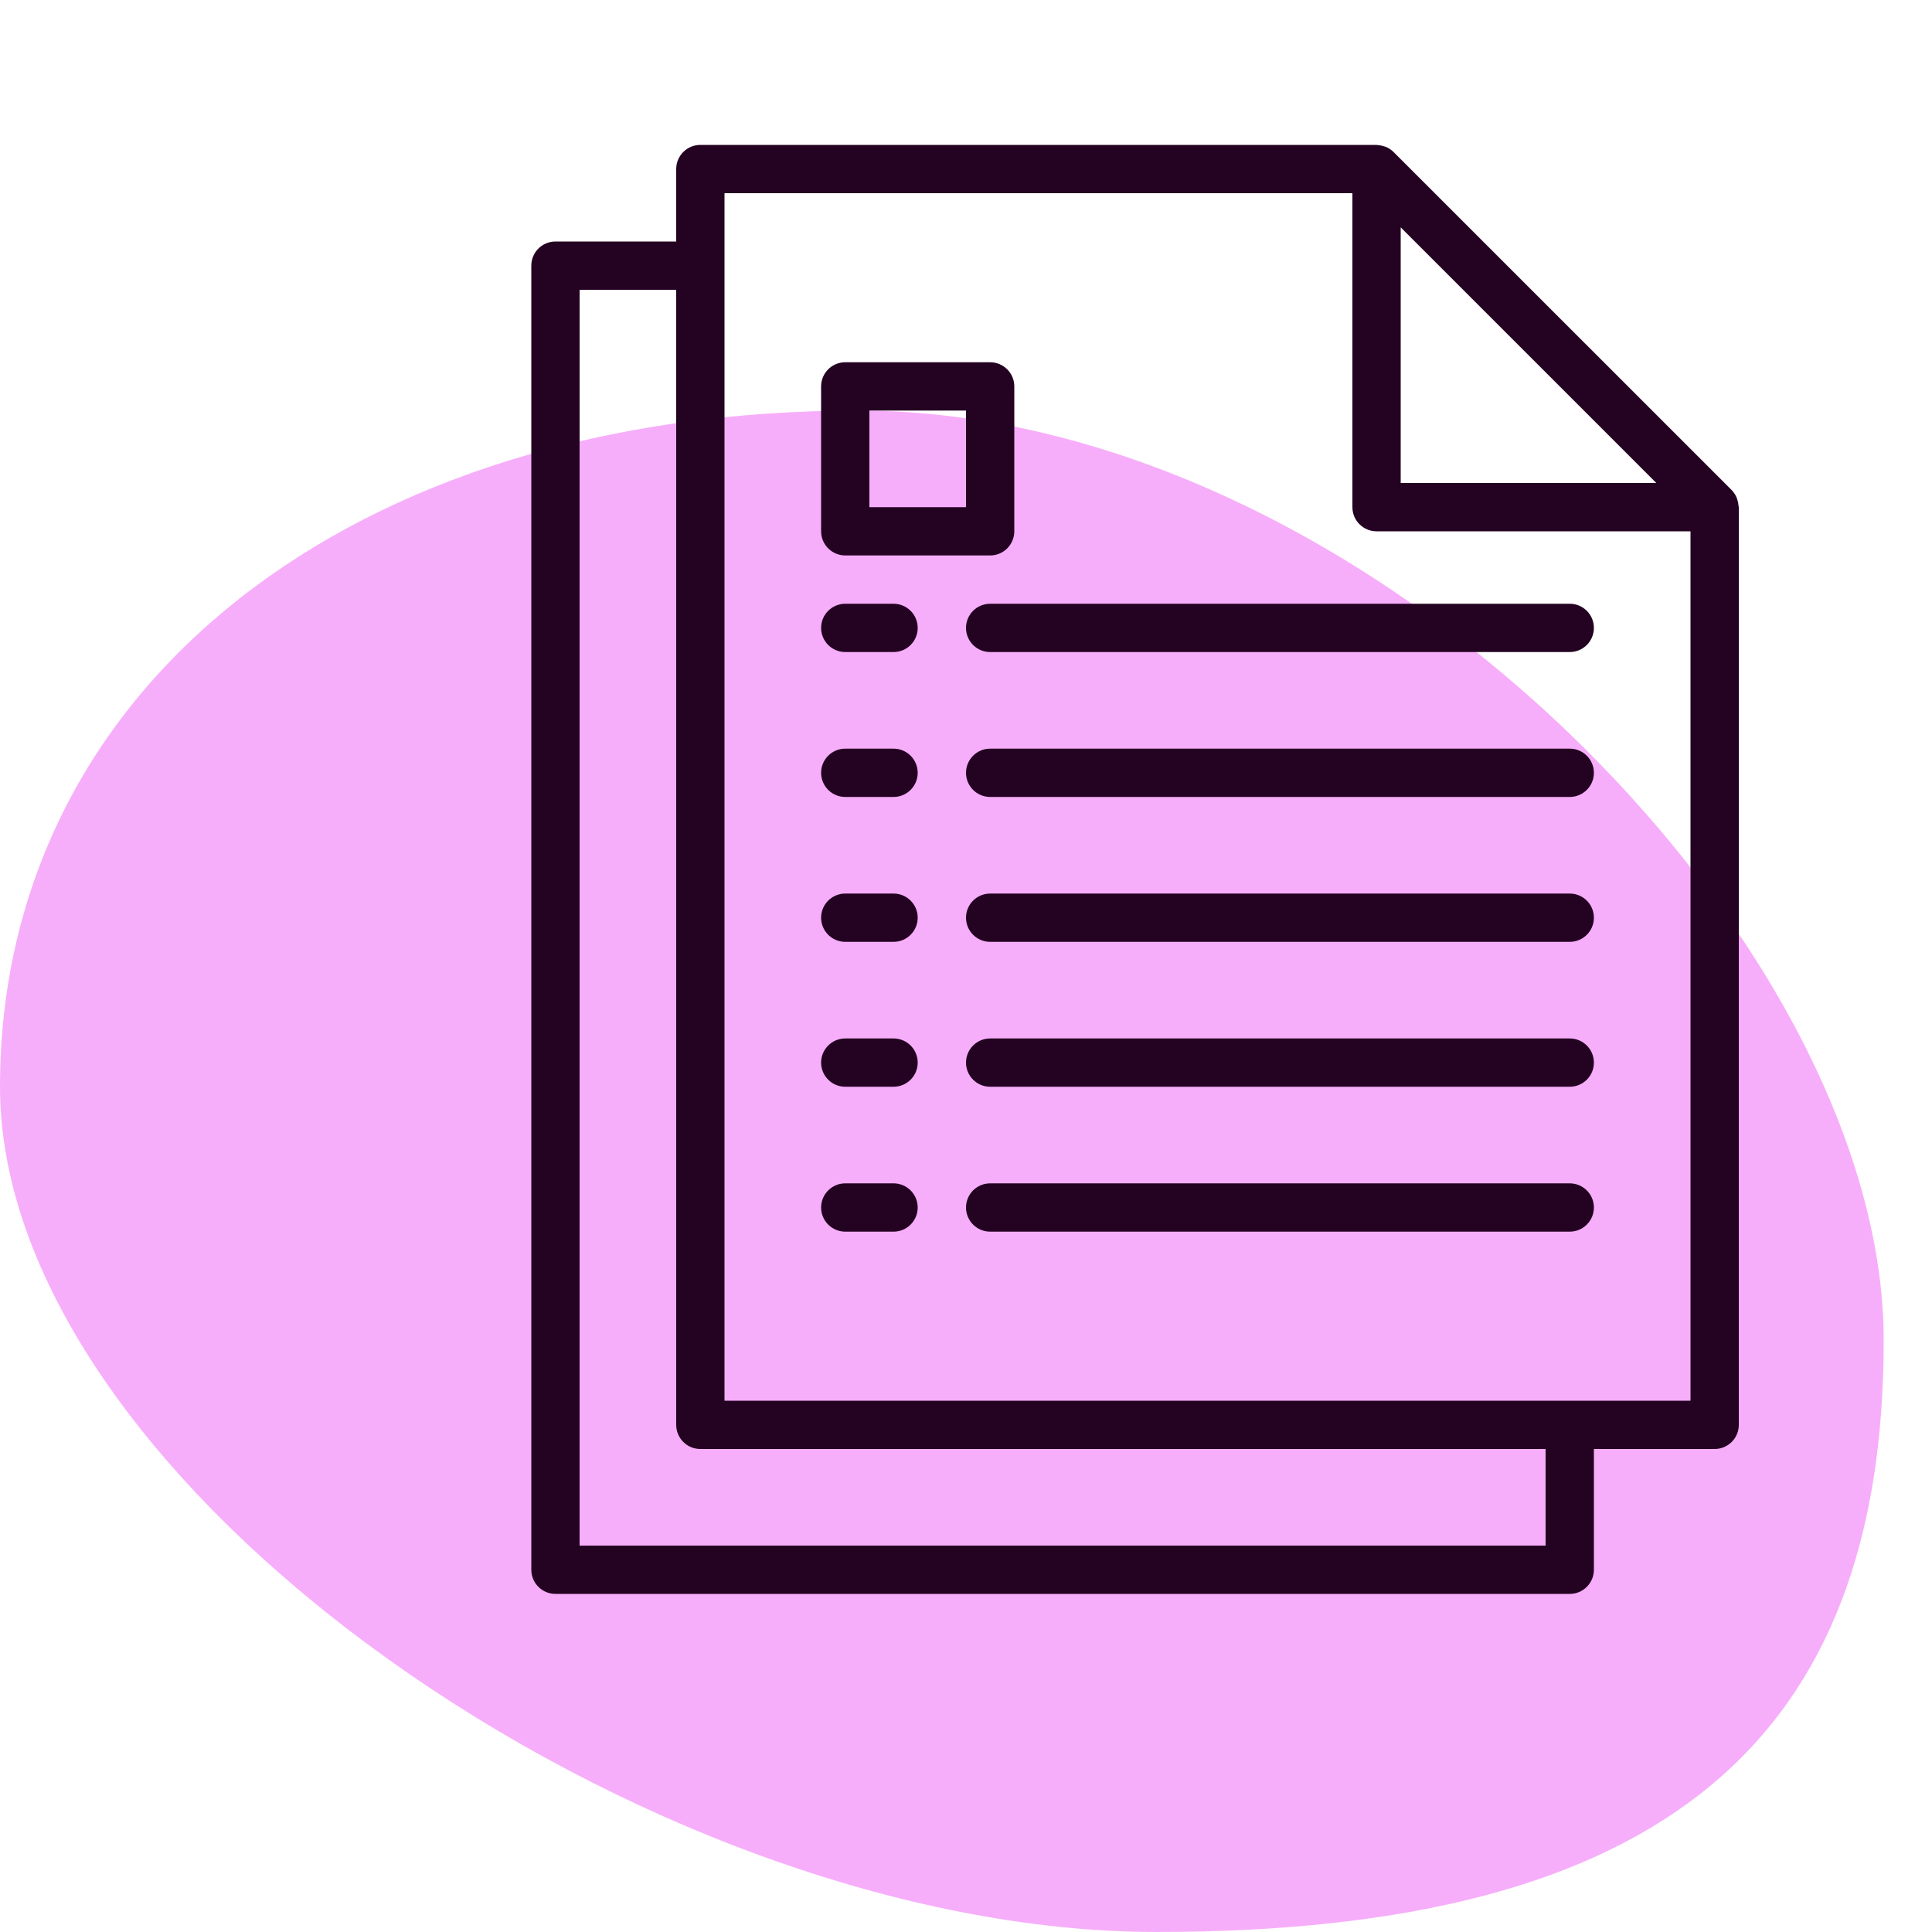
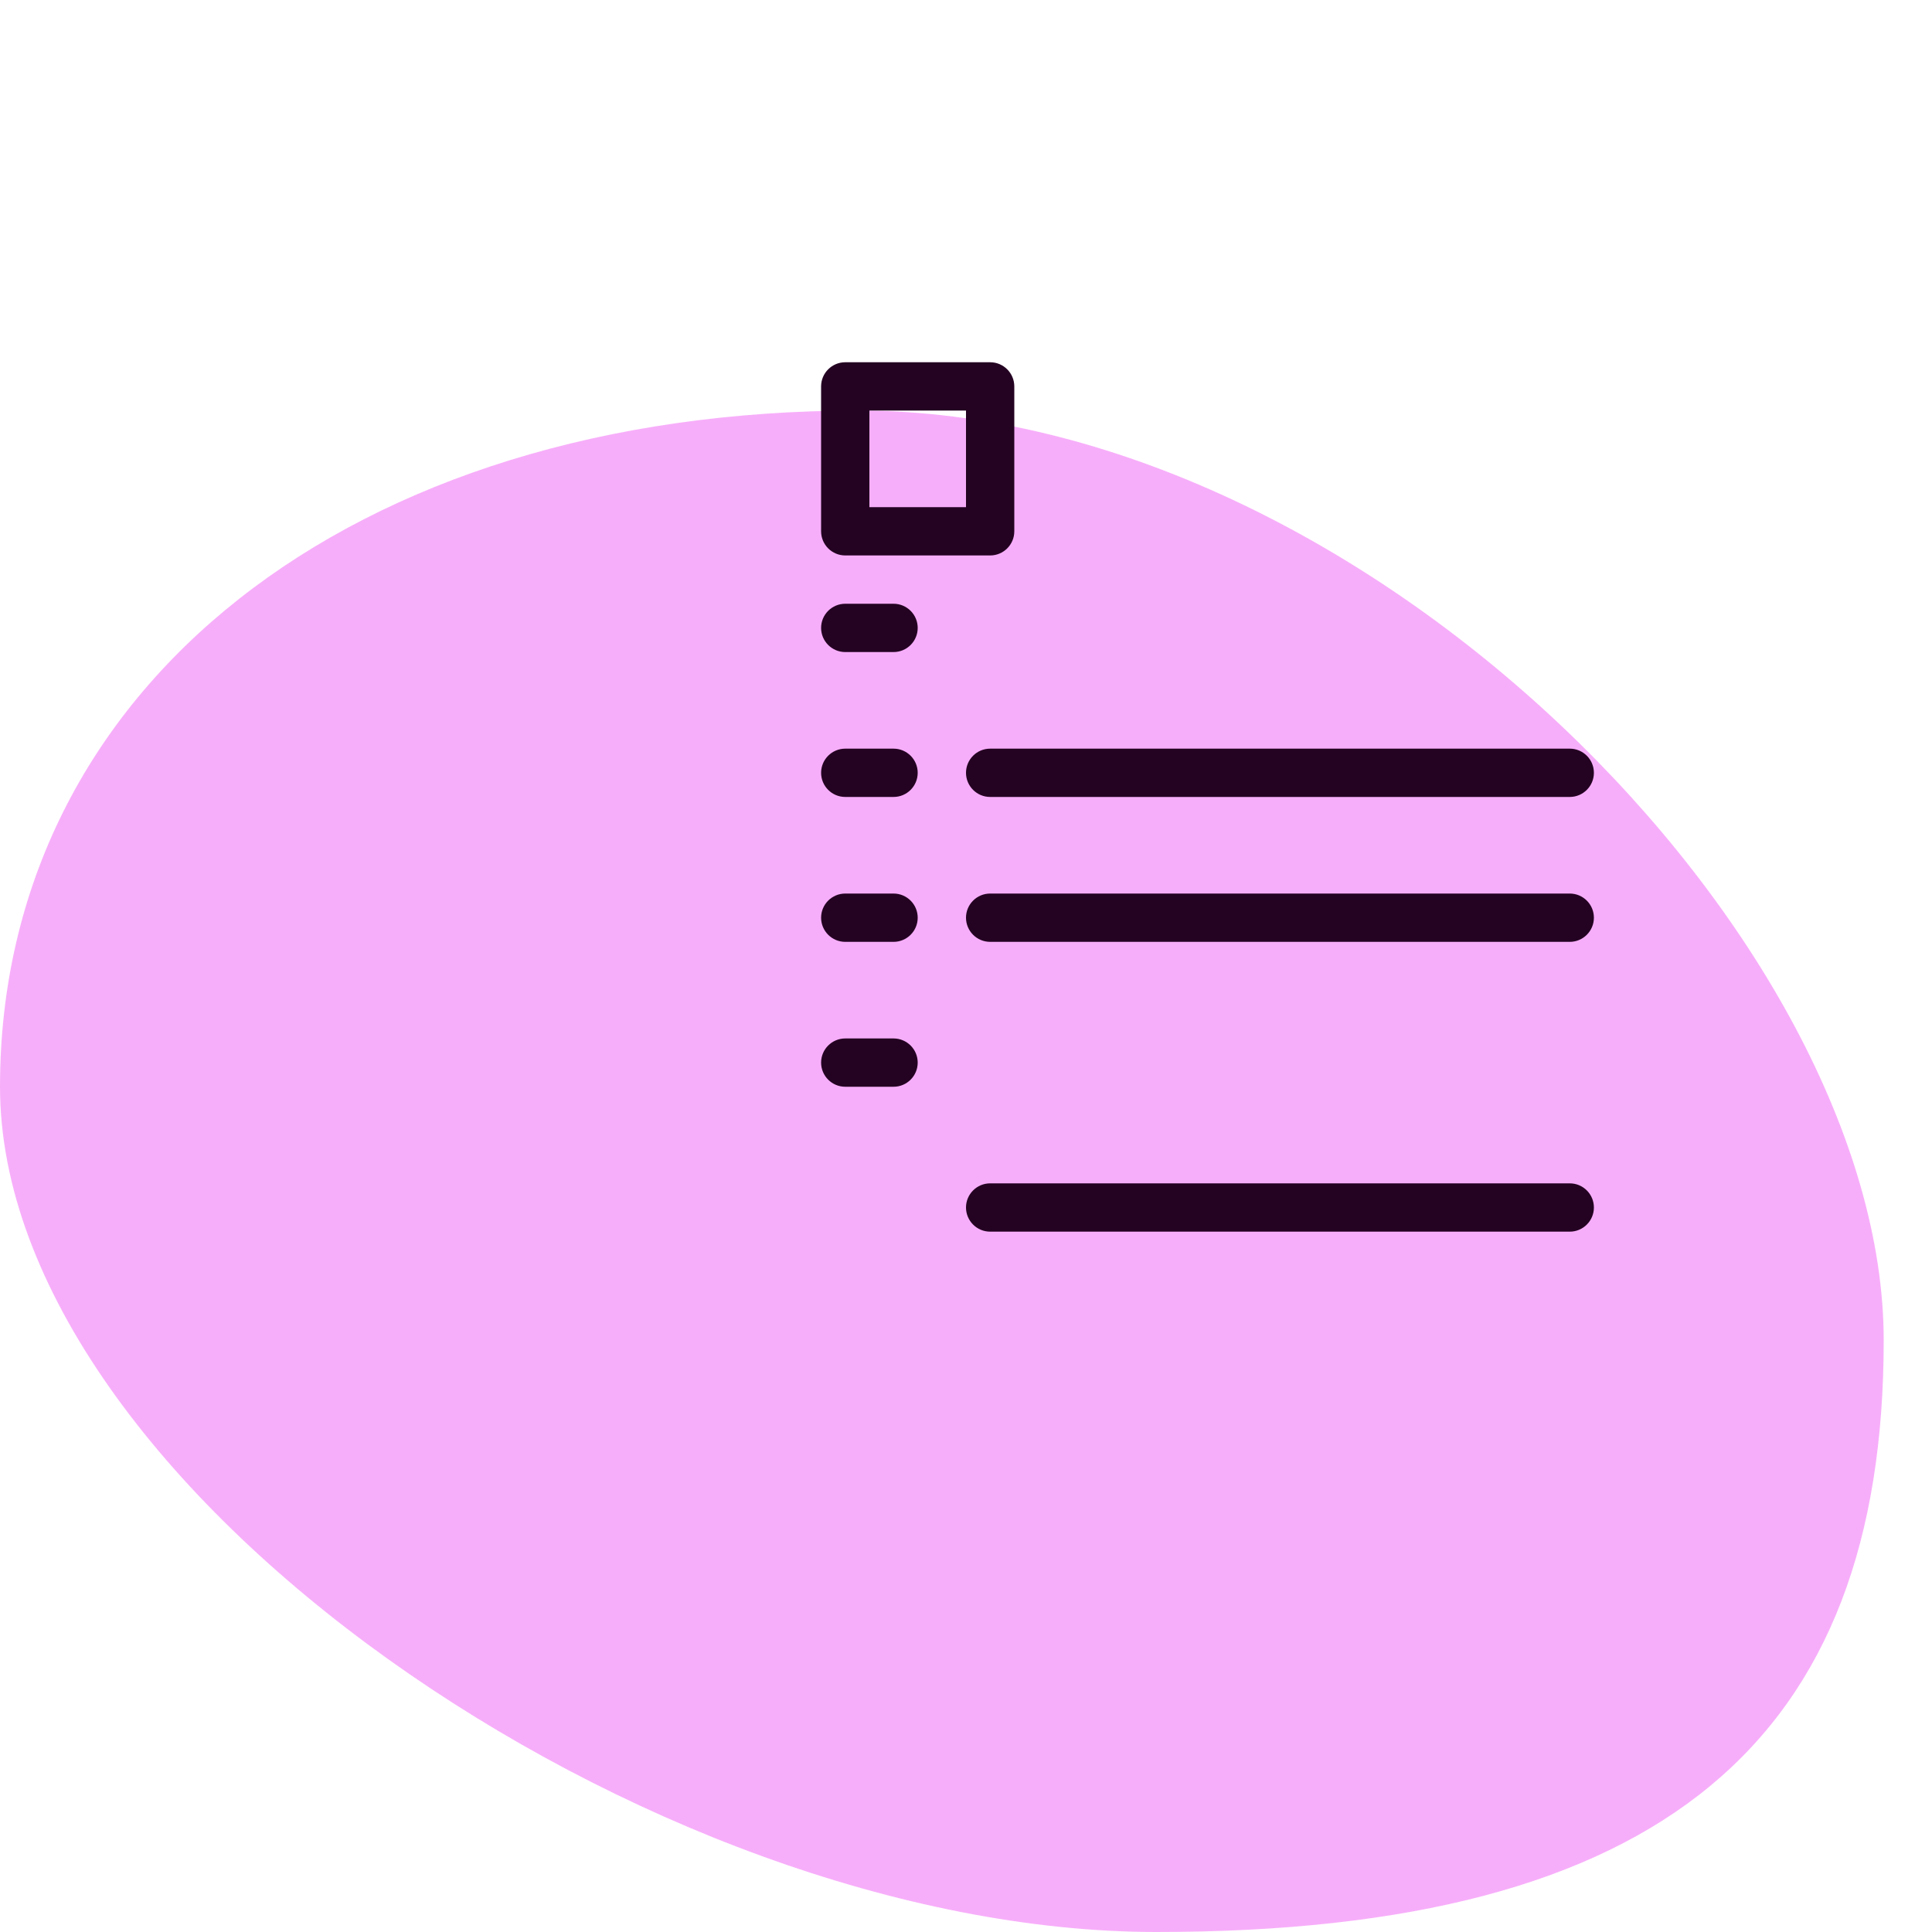
<svg xmlns="http://www.w3.org/2000/svg" width="70" height="70" viewBox="0 0 40 40" fill="none">
  <path d="M39 27.75C39 36.019 34.44 40 23.943 40C13.446 40 0 30.769 0 22.5C0 14.231 7.275 8.5 17.772 8.5C28.269 8.5 39 19.481 39 27.75Z" fill="#F7AEFA" />
  <g clip-path="url(#clip0_8788_2660)">
-     <path d="M18.5 24.5H17.5C17.224 24.5 17 24.724 17 25C17 25.276 17.224 25.5 17.5 25.5H18.5C18.776 25.5 19 25.276 19 25C19 24.724 18.776 24.5 18.5 24.5Z" fill="#240322" />
    <path d="M32.5 24.5H20.5C20.224 24.5 20 24.724 20 25C20 25.276 20.224 25.5 20.5 25.5H32.5C32.776 25.5 33 25.276 33 25C33 24.724 32.776 24.5 32.5 24.5Z" fill="#240322" />
    <path d="M18.5 21.5H17.5C17.224 21.5 17 21.724 17 22C17 22.276 17.224 22.5 17.5 22.5H18.5C18.776 22.5 19 22.276 19 22C19 21.724 18.776 21.5 18.5 21.5Z" fill="#240322" />
-     <path d="M32.5 21.5H20.5C20.224 21.5 20 21.724 20 22C20 22.276 20.224 22.5 20.5 22.5H32.5C32.776 22.5 33 22.276 33 22C33 21.724 32.776 21.5 32.5 21.5Z" fill="#240322" />
    <path d="M18.5 18.5H17.5C17.224 18.5 17 18.724 17 19C17 19.276 17.224 19.5 17.5 19.5H18.5C18.776 19.5 19 19.276 19 19C19 18.724 18.776 18.5 18.5 18.5Z" fill="#240322" />
    <path d="M32.5 18.5H20.5C20.224 18.5 20 18.724 20 19C20 19.276 20.224 19.5 20.5 19.5H32.5C32.776 19.5 33 19.276 33 19C33 18.724 32.776 18.5 32.5 18.5Z" fill="#240322" />
    <path d="M18.5 15.5H17.5C17.224 15.5 17 15.724 17 16C17 16.276 17.224 16.5 17.5 16.5H18.5C18.776 16.5 19 16.276 19 16C19 15.724 18.776 15.5 18.5 15.5Z" fill="#240322" />
    <path d="M32.5 15.5H20.5C20.224 15.5 20 15.724 20 16C20 16.276 20.224 16.5 20.5 16.5H32.5C32.776 16.5 33 16.276 33 16C33 15.724 32.776 15.5 32.5 15.5Z" fill="#240322" />
    <path d="M18.5 12.5H17.5C17.224 12.5 17 12.724 17 13C17 13.276 17.224 13.5 17.5 13.5H18.5C18.776 13.5 19 13.276 19 13C19 12.724 18.776 12.5 18.5 12.5Z" fill="#240322" />
-     <path d="M32.5 12.5H20.5C20.224 12.5 20 12.724 20 13C20 13.276 20.224 13.5 20.5 13.5H32.5C32.776 13.5 33 13.276 33 13C33 12.724 32.776 12.5 32.5 12.5Z" fill="#240322" />
-     <path d="M35.993 10.469C35.991 10.425 35.982 10.381 35.968 10.34C35.962 10.324 35.959 10.309 35.952 10.293C35.927 10.239 35.893 10.189 35.852 10.146L28.852 3.147C28.809 3.105 28.759 3.071 28.705 3.046C28.689 3.039 28.674 3.035 28.659 3.03C28.617 3.016 28.573 3.007 28.529 3.004C28.52 3.006 28.511 3 28.5 3H14.5C14.224 3 14 3.224 14 3.5V5H11.5C11.224 5 11 5.224 11 5.5V32.5C11 32.776 11.224 33 11.5 33H32.5C32.776 33 33 32.776 33 32.5V30H35.5C35.776 30 36 29.776 36 29.5V10.5C36 10.489 35.995 10.479 35.993 10.469ZM29 4.707L34.293 10H29V4.707ZM32 32H12V6H14V29.5C14 29.776 14.224 30 14.5 30H32V32ZM35 29H15V4H28V10.5C28 10.776 28.224 11 28.5 11H35V29Z" fill="#240322" />
    <path d="M20.5 7.5H17.5C17.224 7.5 17 7.724 17 8V11C17 11.276 17.224 11.5 17.5 11.5H20.5C20.776 11.5 21 11.276 21 11V8C21 7.724 20.776 7.5 20.5 7.5ZM20 10.5H18V8.5H20V10.5Z" fill="#240322" />
  </g>
  <defs>
    <clipPath id="clip0_8788_2660">
      <rect width="55" height="60" fill="white" transform="translate(11 3)" />
    </clipPath>
  </defs>
</svg>